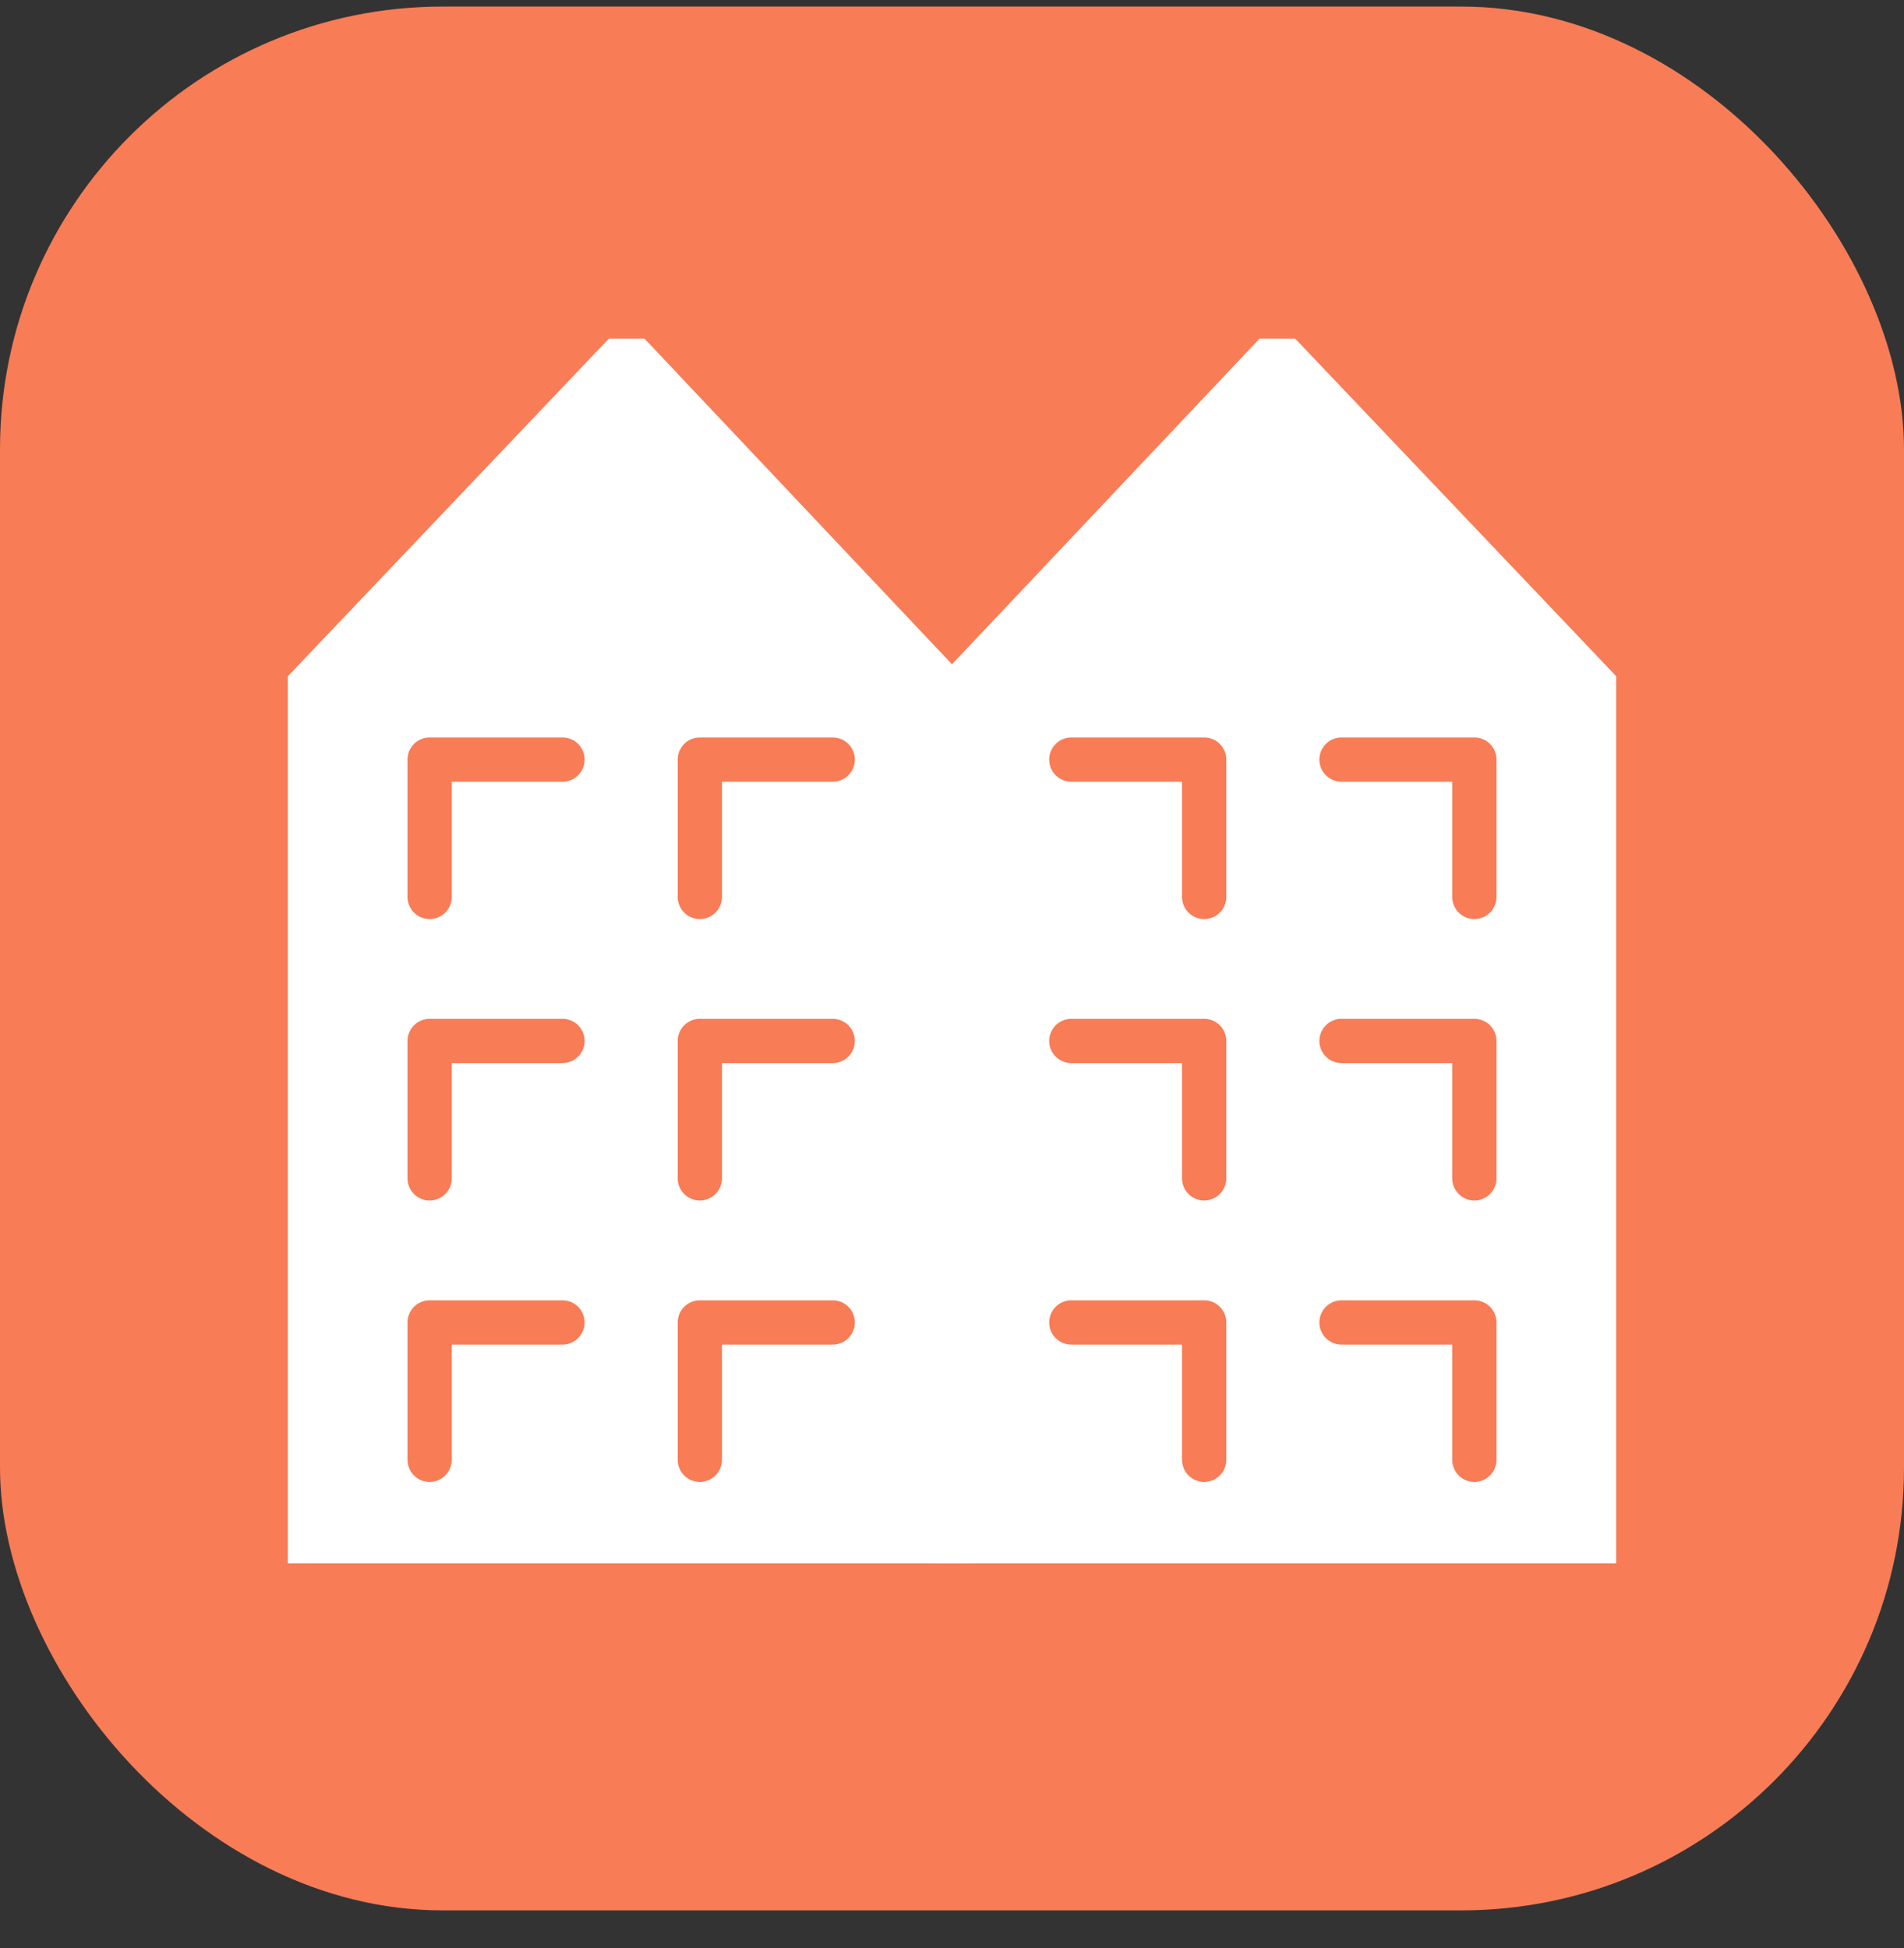
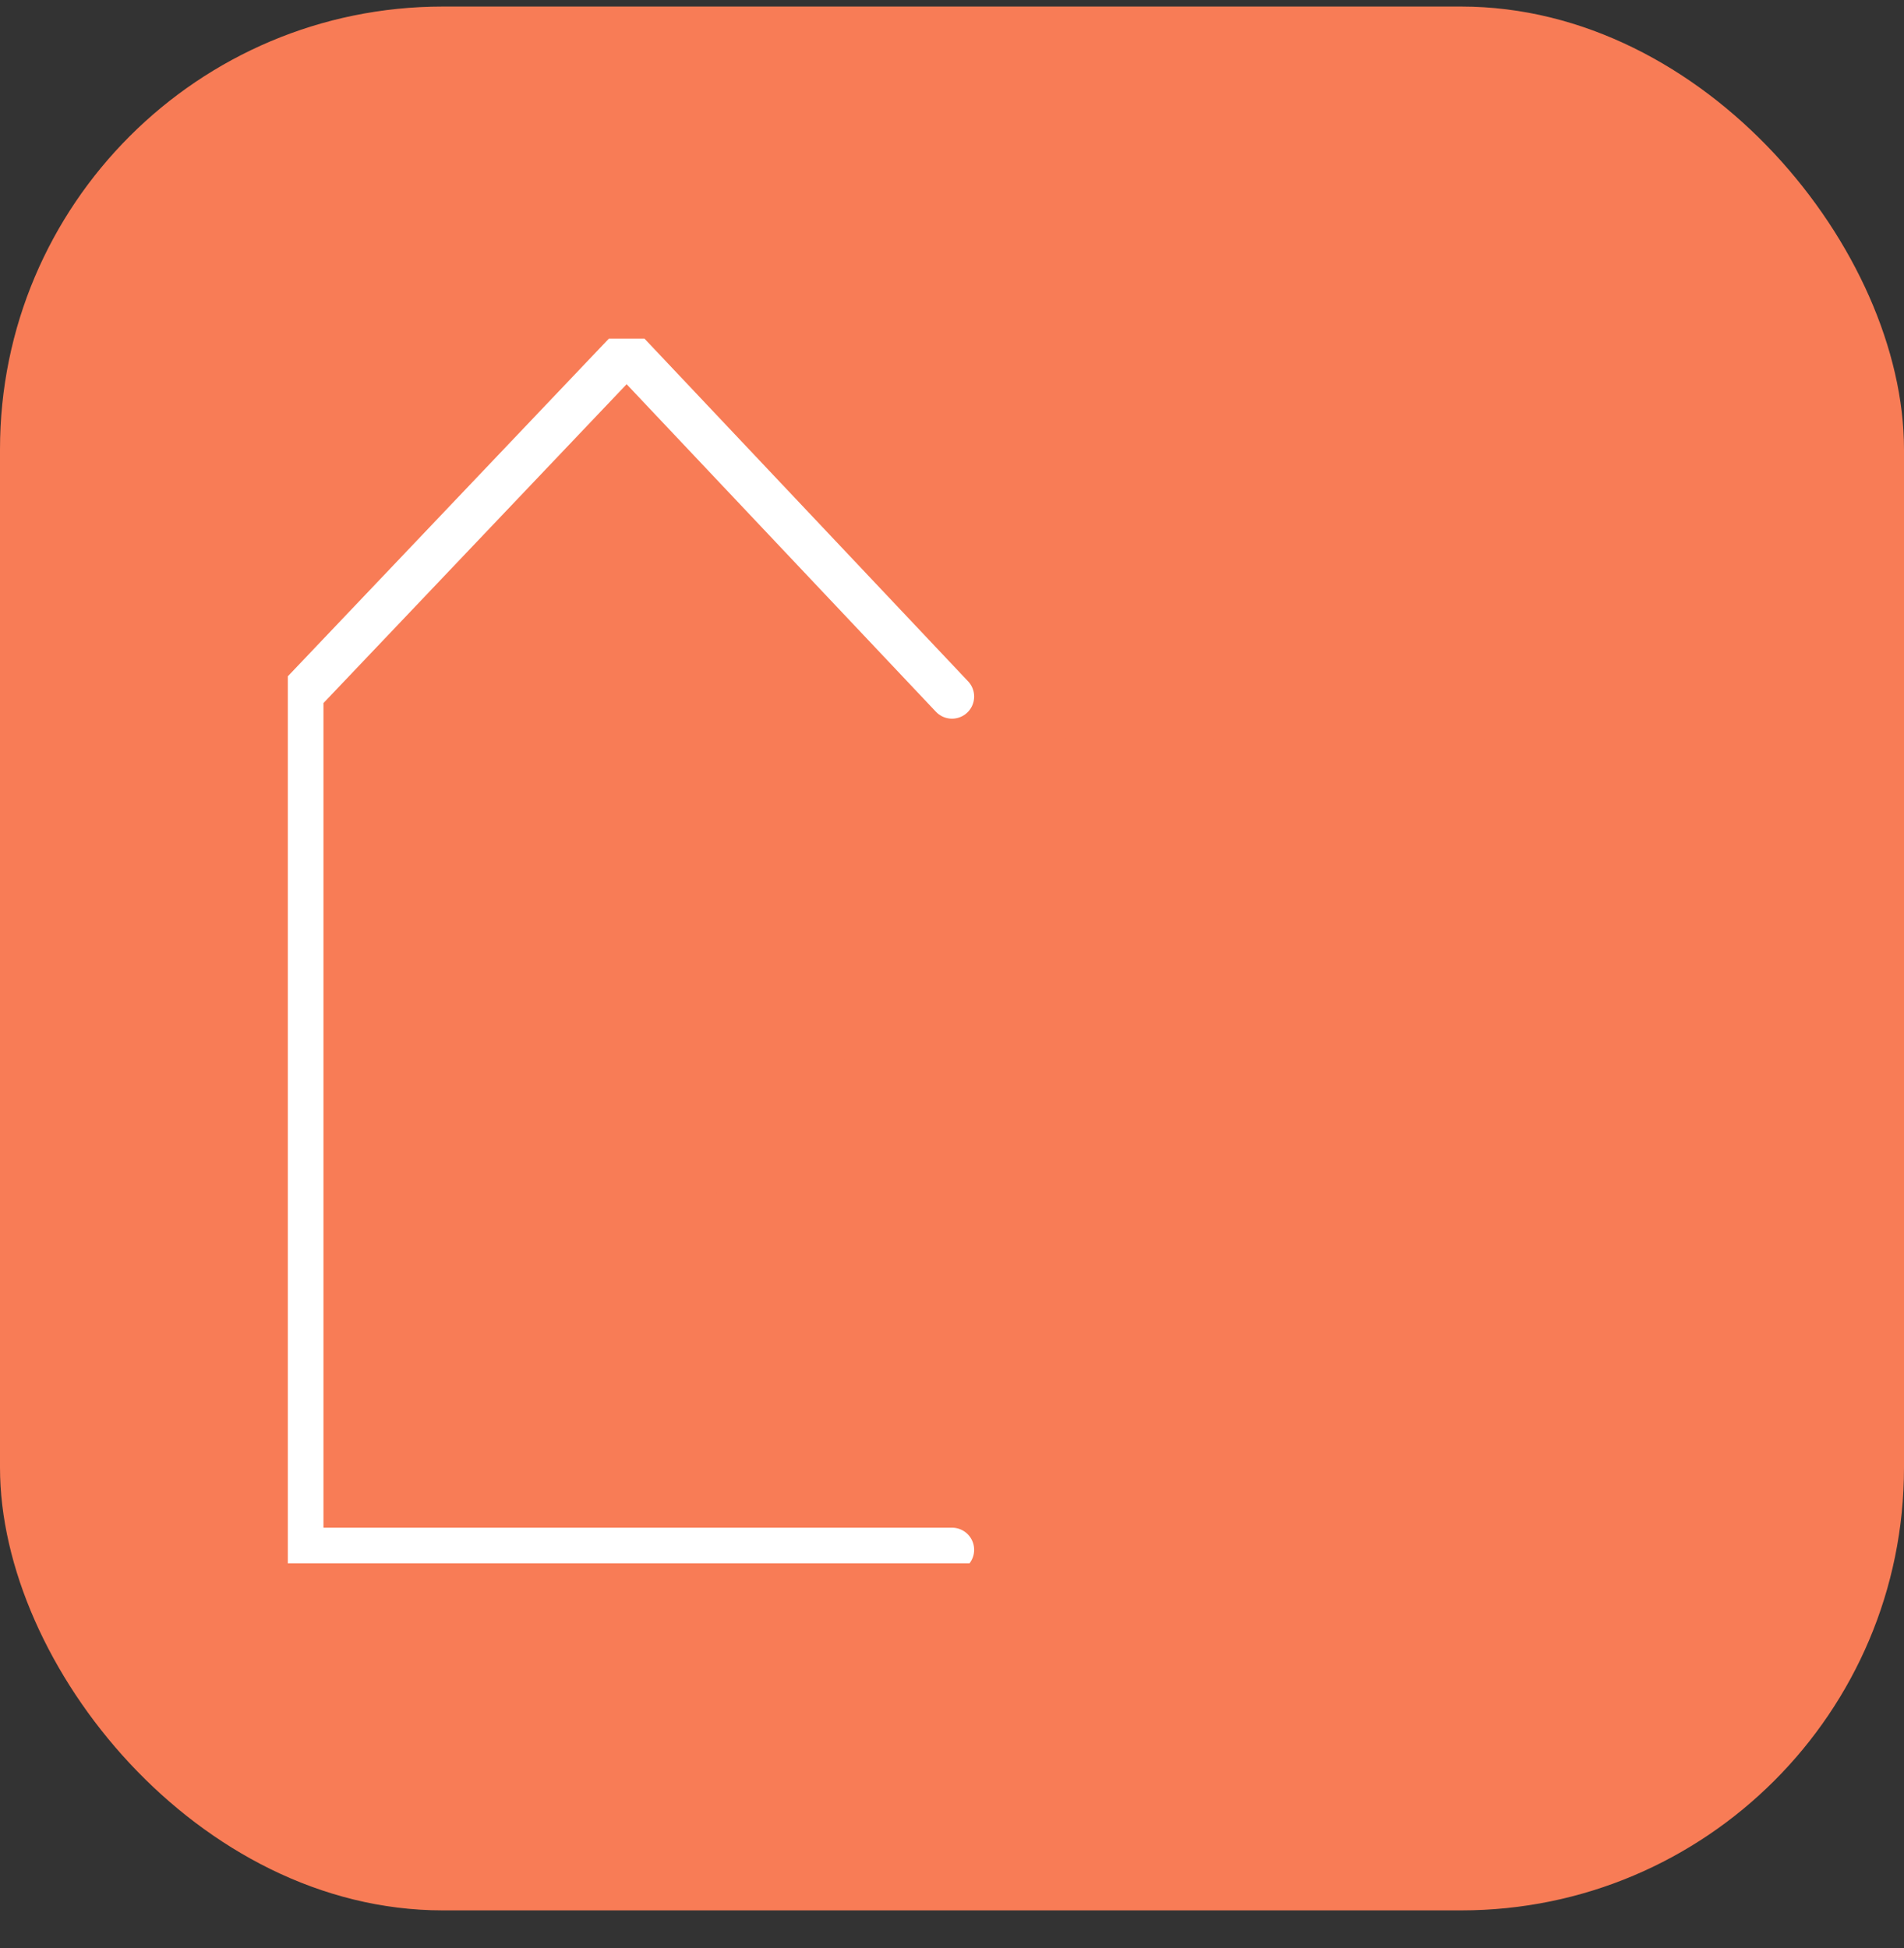
<svg xmlns="http://www.w3.org/2000/svg" width="43" height="44" viewBox="0 0 43 44" fill="none">
  <rect x="0" y="0" width="43" height="44" fill="#333333" stroke="none" />
  <rect y="0.148" width="43" height="43" rx="10" fill="#F87C56" />
  <g clip-path="url(#clip0_13167_1342)">
-     <path d="M21.5 35.004H36.197V15.68L28.848 7.951L21.5 15.732V35.004Z" fill="white" stroke="white" stroke-linecap="round" stroke-linejoin="round" />
    <path d="M24.195 17.156H27.195V20.258" stroke="#F87C56" stroke-linecap="round" stroke-linejoin="round" />
    <path d="M30.297 17.156H33.297V20.258" stroke="#F87C56" stroke-linecap="round" stroke-linejoin="round" />
-     <path d="M24.195 23.511H27.195V26.614" stroke="#F87C56" stroke-linecap="round" stroke-linejoin="round" />
    <path d="M30.297 23.511H33.297V26.614" stroke="#F87C56" stroke-linecap="round" stroke-linejoin="round" />
    <path d="M24.195 29.869H27.195V32.971" stroke="#F87C56" stroke-linecap="round" stroke-linejoin="round" />
    <path d="M30.297 29.869H33.297V32.971" stroke="#F87C56" stroke-linecap="round" stroke-linejoin="round" />
-     <path d="M21.5 35.004H6.805V15.68L14.153 7.951L21.5 15.732" fill="white" />
    <path d="M21.5 35.004H6.805V15.68L14.153 7.951L21.5 15.732" stroke="white" stroke-linecap="round" stroke-linejoin="round" />
-     <path d="M18.806 17.156H15.805V20.258" stroke="#F87C56" stroke-linecap="round" stroke-linejoin="round" />
    <path d="M12.703 17.156H9.703V20.258" stroke="#F87C56" stroke-linecap="round" stroke-linejoin="round" />
    <path d="M18.806 23.511H15.805V26.614" stroke="#F87C56" stroke-linecap="round" stroke-linejoin="round" />
    <path d="M12.703 23.511H9.703V26.614" stroke="#F87C56" stroke-linecap="round" stroke-linejoin="round" />
-     <path d="M18.806 29.869H15.805V32.971" stroke="#F87C56" stroke-linecap="round" stroke-linejoin="round" />
    <path d="M12.703 29.869H9.703V32.971" stroke="#F87C56" stroke-linecap="round" stroke-linejoin="round" />
  </g>
  <defs>
    <clipPath id="clip0_13167_1342">
      <rect width="30" height="27.661" fill="white" transform="translate(6.5 7.648)" />
    </clipPath>
  </defs>
</svg>